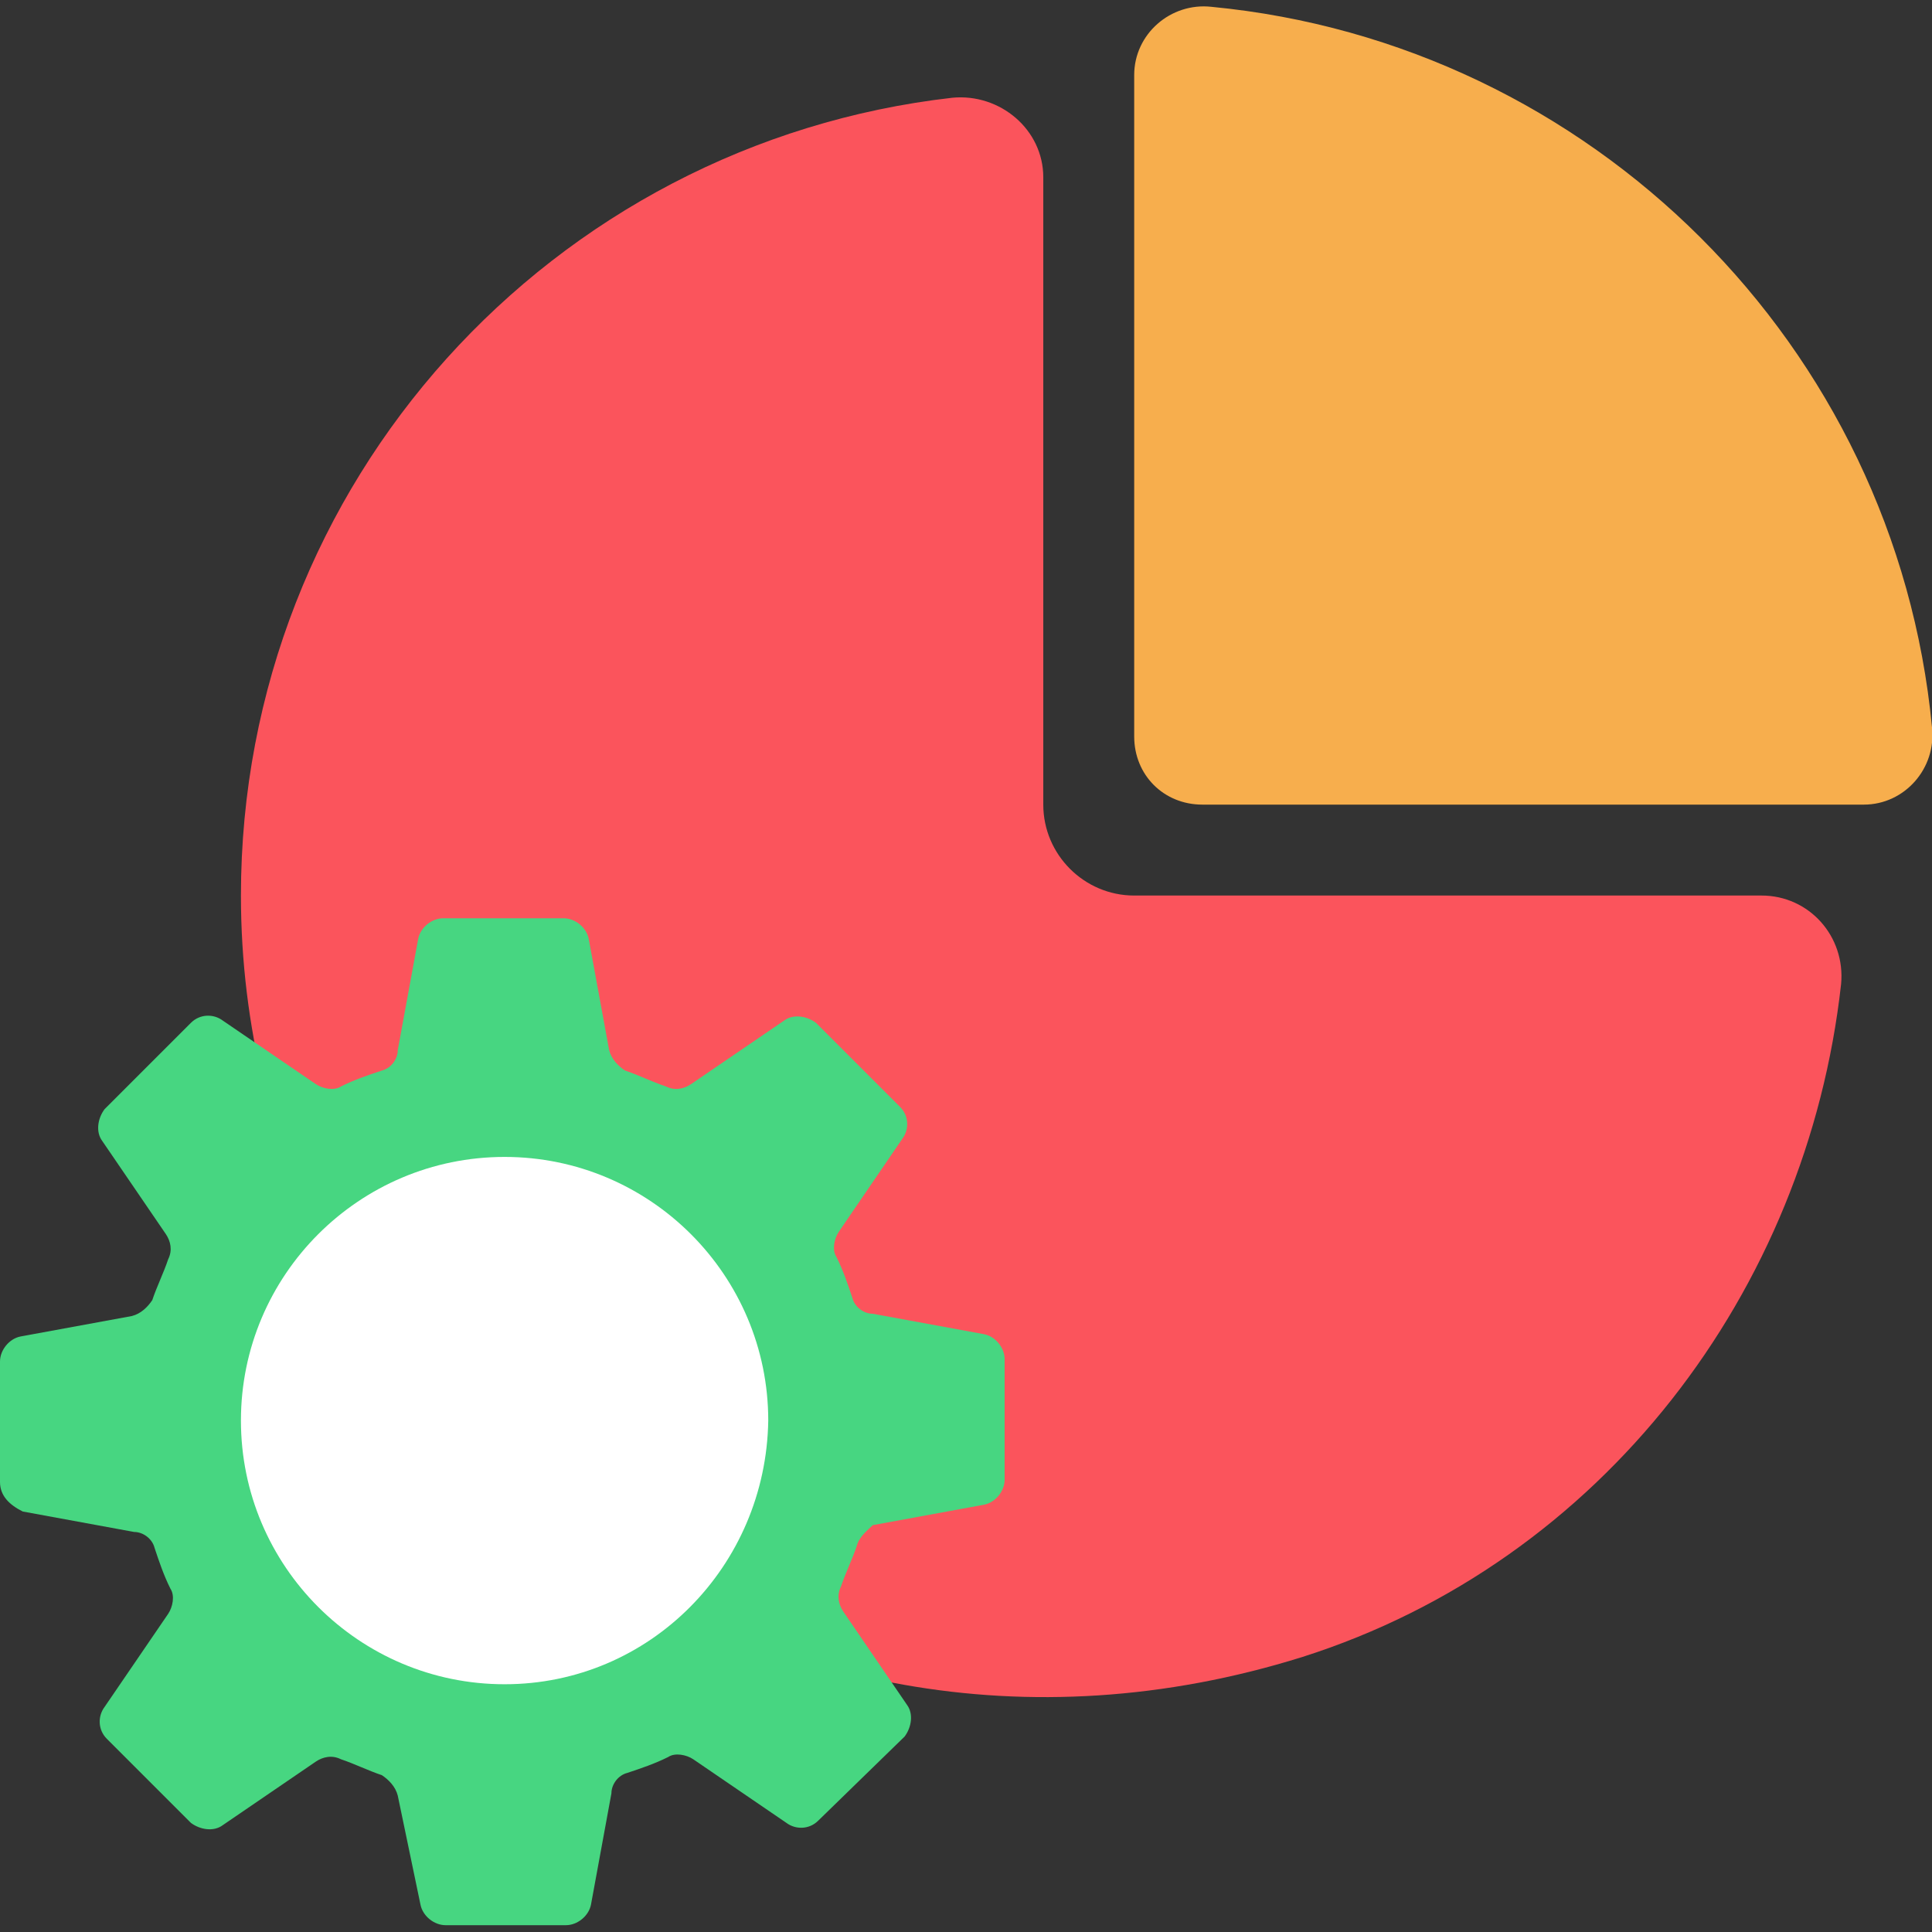
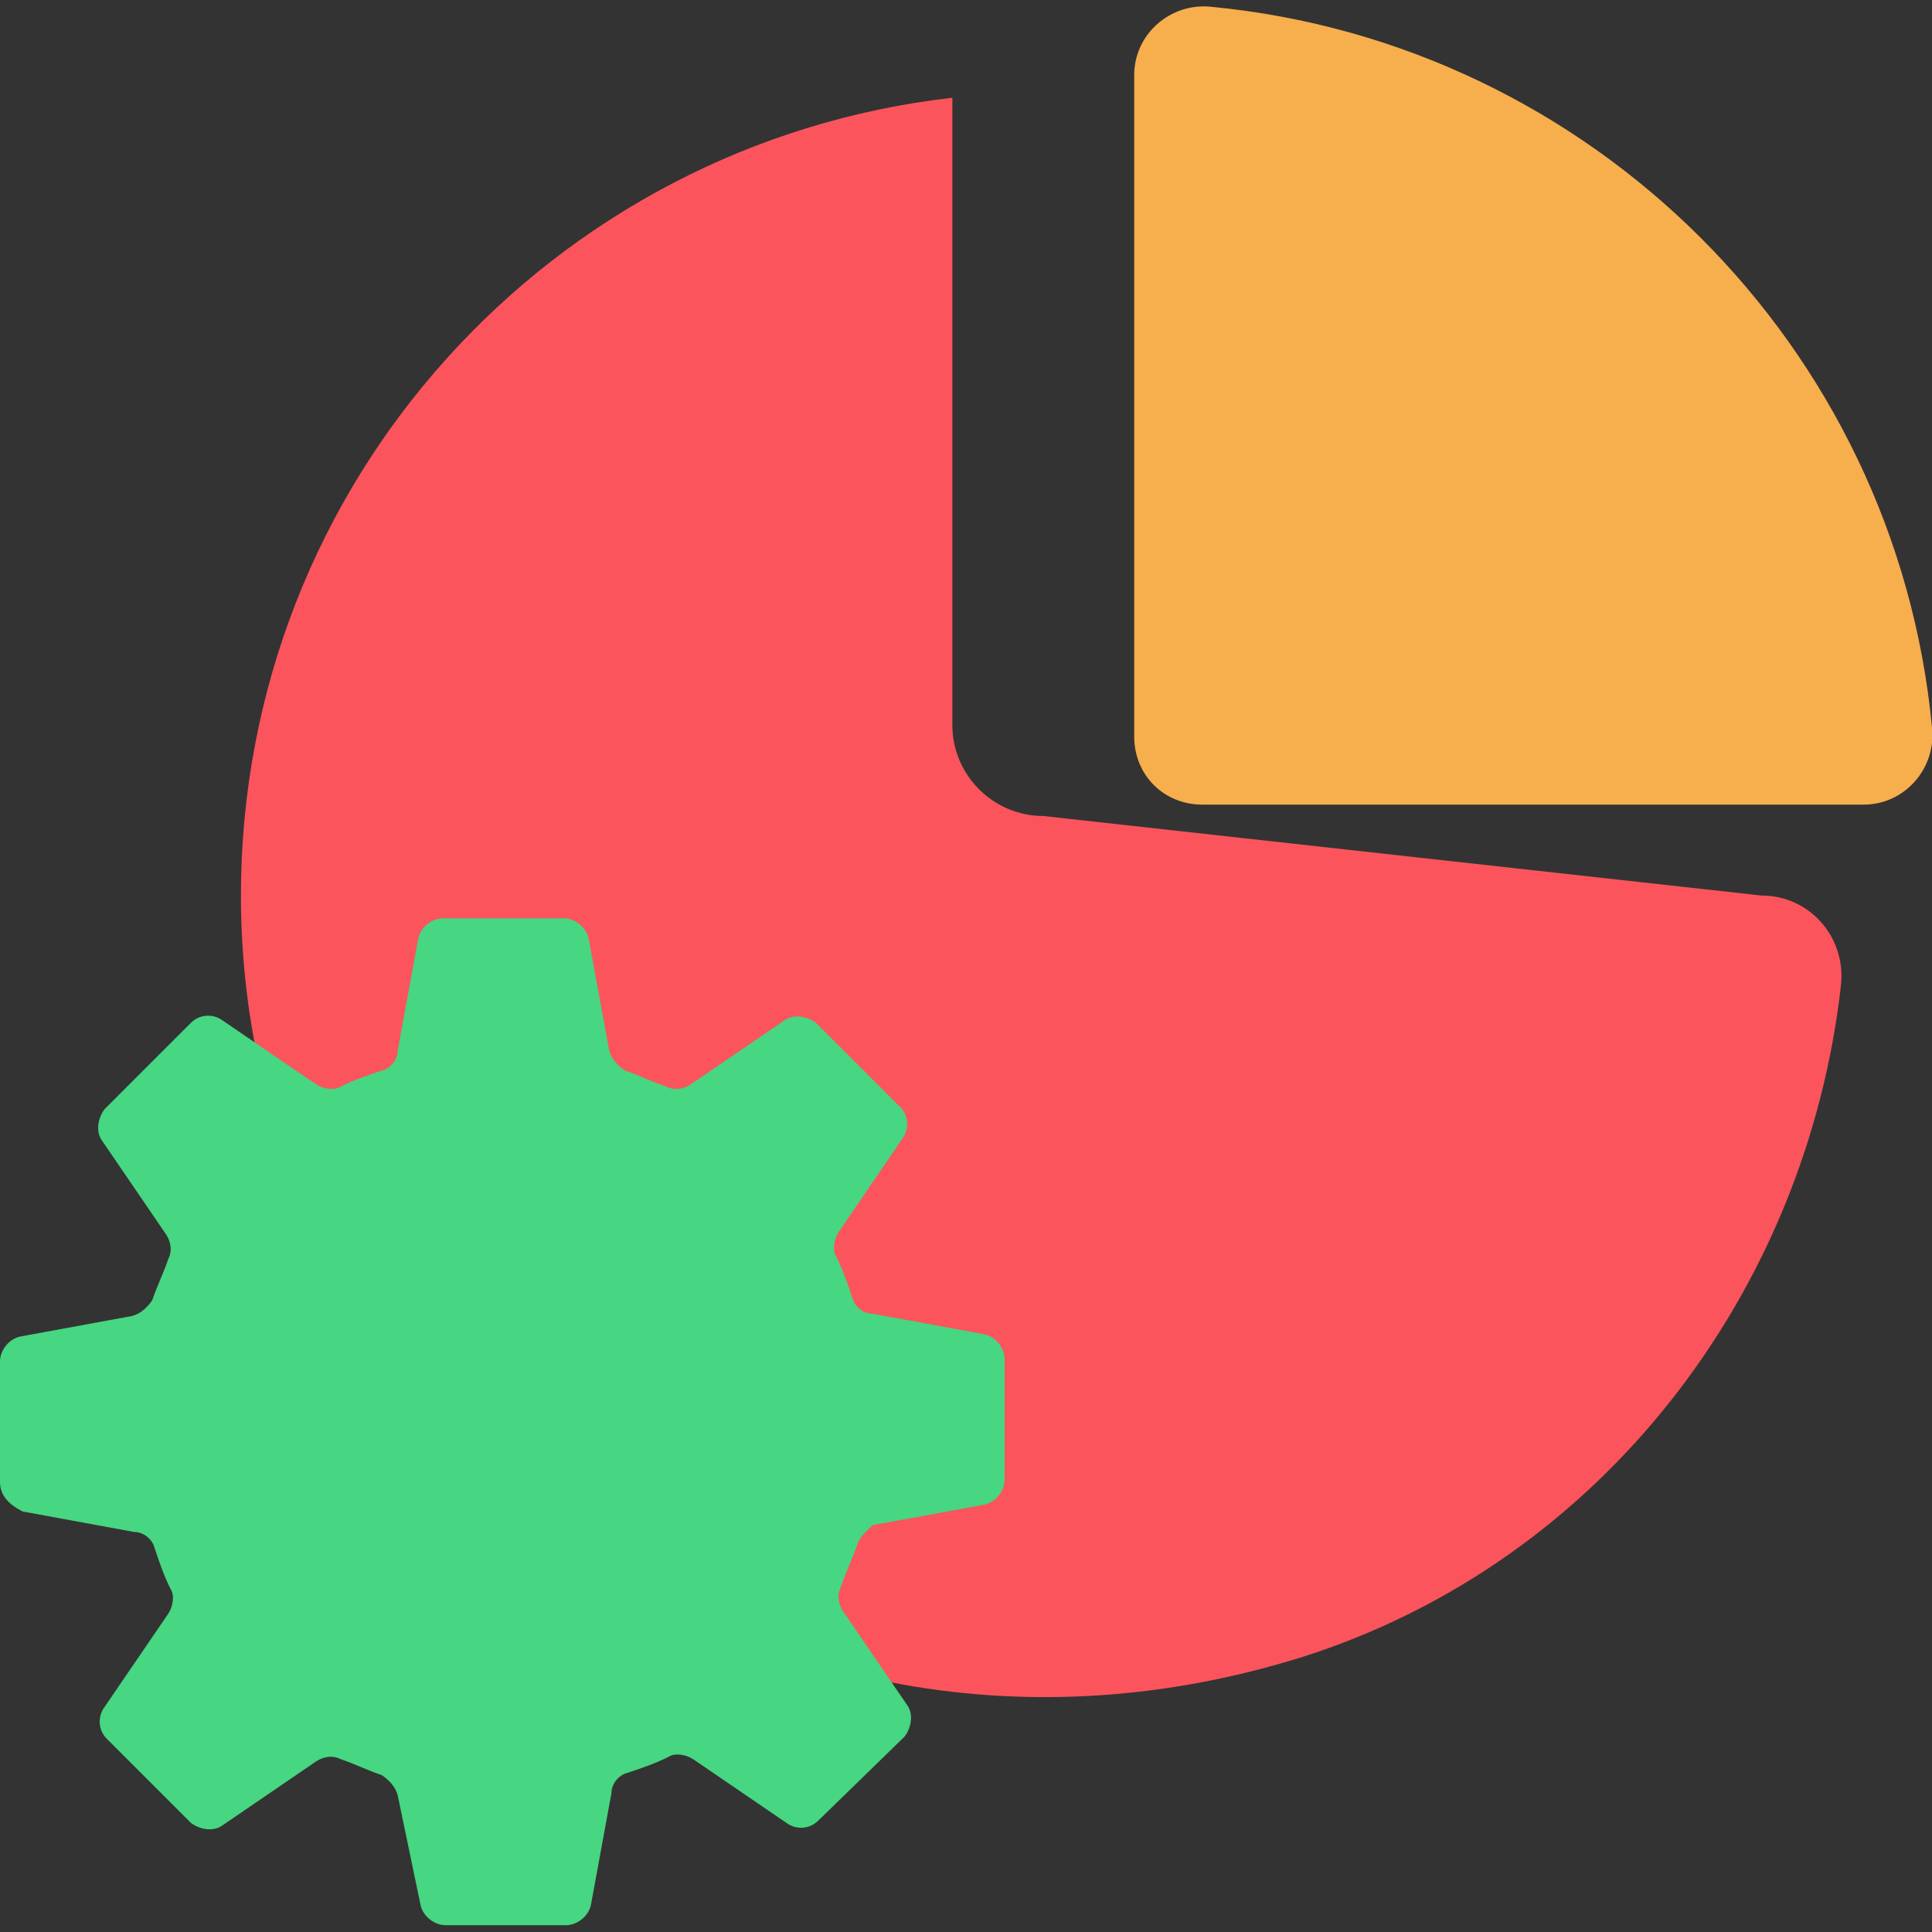
<svg xmlns="http://www.w3.org/2000/svg" id="Layer_1" x="0px" y="0px" width="85px" height="85px" viewBox="0 0 85 85" style="enable-background:new 0 0 85 85;" xml:space="preserve">
  <rect x="0" y="0" width="85" height="85" fill="#333333" stroke="none" />
  <style type="text/css">	.st0{fill:#FB545C;}	.st1{fill:#F7AE4D;}	.st2{fill:#47D681;}	.st3{fill:#FFFFFF;}</style>
  <g>
-     <path class="st0" d="M77.5,39.4c2.1,0,3.7,1.8,3.5,3.9c-1.5,13.5-10.5,25.4-23.7,29.6C33,80.5,10.6,62.5,10.6,39.4  c0-18.2,13.7-33.1,31.3-35.1c2.1-0.2,4,1.4,4,3.5v27.6c0,2.2,1.8,4,4,4L77.5,39.4z" />
+     <path class="st0" d="M77.5,39.4c2.1,0,3.7,1.8,3.5,3.9c-1.5,13.5-10.5,25.4-23.7,29.6C33,80.5,10.6,62.5,10.6,39.4  c0-18.2,13.7-33.1,31.3-35.1v27.6c0,2.2,1.8,4,4,4L77.5,39.4z" />
    <path class="st1" d="M82,35.4H52.9c-1.7,0-3-1.3-3-3V3.3c0-1.8,1.6-3.2,3.4-3C70,1.9,83.4,15.2,85,32C85.2,33.8,83.8,35.4,82,35.4" />
    <path class="st2" d="M37.7,68c-0.2,0.6-0.5,1.2-0.7,1.8c-0.2,0.4-0.1,0.8,0.1,1.1l2.8,4.1c0.3,0.4,0.2,1-0.1,1.4L36,80.1  c-0.4,0.4-1,0.4-1.4,0.1l-4.1-2.8c-0.3-0.2-0.8-0.3-1.1-0.1c-0.6,0.3-1.2,0.5-1.8,0.7c-0.4,0.1-0.7,0.5-0.7,0.9l-0.9,4.9  c-0.1,0.5-0.6,0.9-1.1,0.9h-5.3c-0.5,0-1-0.4-1.1-0.9L17.5,79c-0.1-0.4-0.4-0.7-0.7-0.9c-0.6-0.2-1.2-0.5-1.8-0.7  c-0.4-0.2-0.8-0.1-1.1,0.1l-4.1,2.8c-0.4,0.3-1,0.2-1.4-0.1l-3.7-3.7c-0.4-0.4-0.4-1-0.1-1.4l2.8-4.1c0.2-0.3,0.3-0.8,0.1-1.1  c-0.3-0.6-0.5-1.2-0.7-1.8c-0.1-0.4-0.5-0.7-0.9-0.7l-4.9-0.9C0.4,66.2,0,65.8,0,65.2v-5.3c0-0.5,0.4-1,0.9-1.1l4.9-0.9  c0.4-0.1,0.7-0.4,0.9-0.7c0.2-0.6,0.5-1.2,0.7-1.8c0.2-0.4,0.1-0.8-0.1-1.1l-2.8-4.1c-0.3-0.4-0.2-1,0.1-1.4L8.4,45  c0.4-0.4,1-0.4,1.4-0.1l4.1,2.8c0.3,0.2,0.8,0.3,1.1,0.1c0.6-0.3,1.2-0.5,1.8-0.7c0.4-0.1,0.7-0.5,0.7-0.9l0.9-4.9  c0.1-0.5,0.6-0.9,1.1-0.9h5.3c0.5,0,1,0.4,1.1,0.9l0.9,4.9c0.1,0.4,0.4,0.7,0.7,0.9c0.6,0.2,1.2,0.5,1.8,0.7  c0.4,0.2,0.8,0.1,1.1-0.1l4.1-2.8c0.4-0.3,1-0.2,1.4,0.1l3.7,3.7c0.4,0.4,0.4,1,0.1,1.4l-2.8,4.1c-0.2,0.3-0.3,0.8-0.1,1.1  c0.3,0.6,0.5,1.2,0.7,1.8c0.1,0.4,0.5,0.7,0.9,0.7l4.9,0.9c0.5,0.1,0.9,0.6,0.9,1.1v5.3c0,0.5-0.4,1-0.9,1.1l-4.9,0.9  C38.2,67.3,37.8,67.6,37.7,68" />
-     <path class="st3" d="M22.2,74.1c-6.4,0-11.6-5.2-11.6-11.6c0-6.4,5.2-11.6,11.6-11.6c6.4,0,11.6,5.2,11.6,11.6  C33.7,68.9,28.6,74.1,22.2,74.1" />
  </g>
</svg>